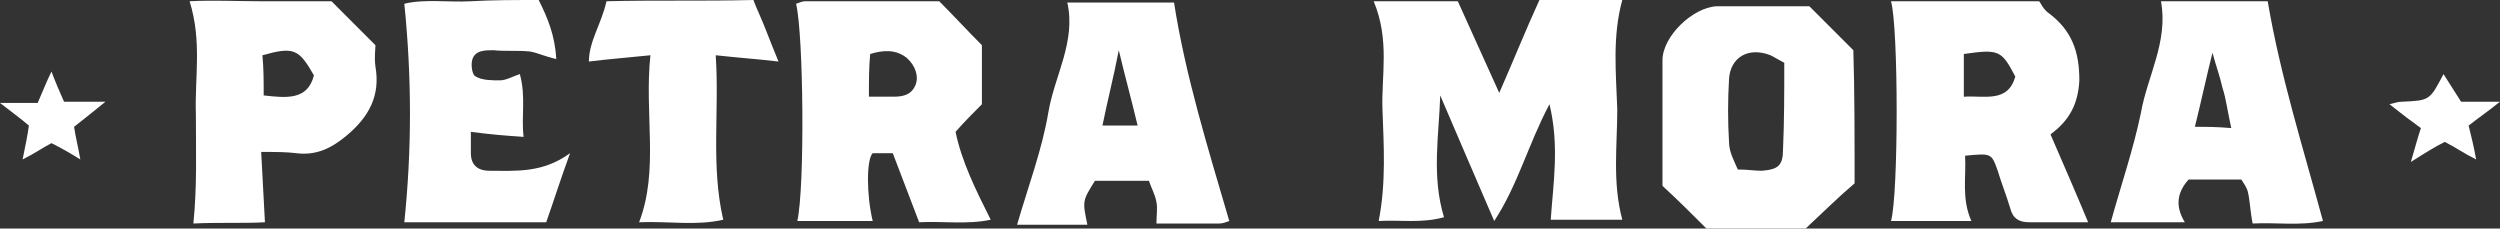
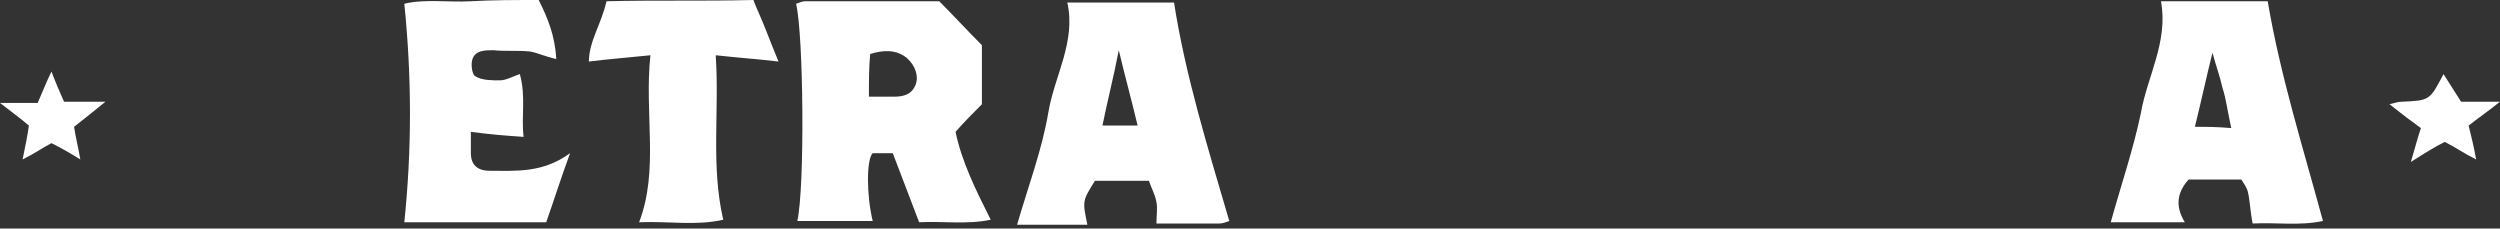
<svg xmlns="http://www.w3.org/2000/svg" version="1.1" id="Ebene_1" x="0px" y="0px" width="199.1px" height="18.2px" viewBox="0 0 199.1 18.2" style="enable-background:new 0 0 199.1 18.2;" xml:space="preserve">
  <rect x="0" y="0" width="199.1" height="18.2" fill="#333333" stroke="none" />
  <style type="text/css">
	.st0{fill:#FFFFFF;}
</style>
  <g id="QP82DI_00000091004946181729061350000008863403510722757286_">
    <g>
-       <path class="st0" d="M109.4,0.1c2.4,0,4.4,0,6.7,0c1.1,2.4,2.2,4.9,3.3,7.3c1.1-2.5,2.1-5,3.2-7.4c2.2,0,4.3,0,6.6,0    c-0.8,2.9-0.5,5.8-0.4,8.7c0,2.9-0.4,5.8,0.4,8.8c-1.8,0-3.7,0-5.7,0c0.2-2.9,0.7-5.9-0.1-9.2c-1.7,3.2-2.5,6.4-4.4,9.3    c-1.5-3.5-2.9-6.7-4.3-10c-0.1,3.2-0.7,6.4,0.3,9.7c-1.8,0.5-3.5,0.2-5.2,0.3c0.6-3.1,0.4-6,0.3-8.9C110,6.1,110.7,3.2,109.4,0.1z    " />
      <path class="st0" d="M63.4,0.3c0.3-0.1,0.5-0.2,0.7-0.2c3.5,0,7.1,0,10.7,0c1.1,1.1,2.2,2.3,3.4,3.5c0,1.4,0,3,0,4.7    c-0.7,0.7-1.4,1.4-2.1,2.2c0.5,2.4,1.6,4.6,2.8,7c-1.9,0.4-3.8,0.1-5.7,0.2c-0.7-1.8-1.4-3.7-2.1-5.5c-0.6,0-1.1,0-1.6,0    c-0.5,0.5-0.5,3.3,0,5.4c-2,0-4,0-6,0C64.1,14.9,64,2.8,63.4,0.3z M69.2,7.7c0.8,0,1.4,0,2,0c0.8,0,1.4-0.2,1.7-0.9    c0.3-0.7,0-1.6-0.7-2.2c-0.9-0.7-1.9-0.6-2.9-0.3C69.2,5.4,69.2,6.4,69.2,7.7z" />
-       <path class="st0" d="M150.6,17.6c0.6-2.1,0.6-15.4,0-17.5c3.8,0,7.6,0,11.8,0c0.1,0.1,0.3,0.6,0.7,0.9c1.9,1.4,2.5,3.1,2.5,5.4    c-0.1,1.9-0.8,3.2-2.3,4.3c1,2.3,2,4.6,3,7c-1.5,0-3.1,0-4.7,0c-0.8,0-1.3-0.3-1.5-1.1c-0.3-1-0.7-2-1-3c-0.5-1.4-0.5-1.4-2.6-1.2    c0.1,1.7-0.3,3.4,0.5,5.2C154.8,17.6,152.8,17.6,150.6,17.6z M156.4,7.7c1.7-0.1,3.5,0.5,4.1-1.6c-1.1-2.1-1.3-2.2-4.1-1.8    C156.4,5.4,156.4,6.4,156.4,7.7z" />
-       <path class="st0" d="M147.7,14.6c-1.3,1.1-2.5,2.3-3.9,3.6c-2.5,0-5.1,0-7.9,0c-1.1-1.1-2.2-2.2-3.5-3.4c0-3.3,0-6.6,0-10    c0-1.9,2.4-4.2,4.3-4.3c2.5,0,5,0,7.4,0c1.1,1.1,2.2,2.2,3.5,3.5C147.7,7.2,147.7,10.8,147.7,14.6z M142.1,5    c-0.4-0.2-0.7-0.4-1.1-0.6c-1.8-0.7-3.2,0.2-3.3,1.9c-0.1,1.7-0.1,3.4,0,5c0,0.8,0.4,1.5,0.7,2.2c0.8,0,1.3,0.1,1.9,0.1    c1.3-0.1,1.7-0.4,1.7-1.7C142.1,9.7,142.1,7.3,142.1,5z" />
      <path class="st0" d="M172.1,0.1c2.9,0,5.7,0,8.5,0c1,5.9,2.8,11.6,4.4,17.5c-1.9,0.4-3.7,0.1-5.6,0.2c-0.2-1-0.2-1.8-0.4-2.6    c-0.1-0.3-0.3-0.6-0.5-0.9c-1.4,0-2.8,0-4.2,0c-0.9,1-1.1,2.1-0.3,3.4c-2.1,0-3.9,0-5.9,0c0.8-2.9,1.8-5.8,2.4-8.7    C171,6.1,172.7,3.3,172.1,0.1z M177.7,10.2c-0.3-1.3-0.4-2.3-0.7-3.2c-0.2-0.9-0.5-1.7-0.8-2.8c-0.5,2-0.9,3.9-1.4,5.9    C175.8,10.1,176.5,10.1,177.7,10.2z" />
      <path class="st0" d="M97.9,17.6c-0.3,0.1-0.5,0.2-0.8,0.2c-1.6,0-3.2,0-5,0c0-0.7,0.1-1.2,0-1.7c-0.1-0.6-0.4-1.1-0.6-1.7    c-1.4,0-2.8,0-4.3,0c-1,1.6-1,1.6-0.6,3.5c-0.9,0-1.8,0-2.6,0c-1,0-1.9,0-3,0c0.9-3.1,2-6,2.5-9c0.5-2.9,2.2-5.6,1.5-8.7    c2.8,0,5.6,0,8.5,0C94.4,6,96.2,11.8,97.9,17.6z M87.8,10c1,0,1.8,0,2.8,0c-0.5-2.1-1-3.9-1.5-6C88.7,6.1,88.2,8,87.8,10z" />
-       <path class="st0" d="M20.8,12.1c0.1,1.9,0.2,3.6,0.3,5.6c-1.7,0.1-3.7,0-5.7,0.1c0.3-2.9,0.2-5.8,0.2-8.7c-0.1-2.9,0.5-5.8-0.5-9    c1.9-0.1,3.8,0,5.7,0c1.9,0,3.7,0,5.6,0c1.1,1.1,2.2,2.2,3.5,3.5c0,0.3-0.1,1,0,1.7c0.4,2.3-0.5,4-2.3,5.5c-1.2,1-2.4,1.6-4,1.4    C22.8,12.1,22,12.1,20.8,12.1z M21,7.6C22.8,7.8,24.5,8,25,6c-1.2-2.1-1.6-2.3-4.1-1.6C21,5.5,21,6.4,21,7.6z" />
      <path class="st0" d="M43.5,17.7c-3.8,0-7.6,0-11.3,0c0.6-5.8,0.6-11.5,0-17.4c1.6-0.4,3.5-0.1,5.3-0.2C39.2,0,41,0,42.9,0    c0.7,1.4,1.3,2.8,1.4,4.7c-0.9-0.2-1.5-0.5-2.1-0.6c-1-0.1-1.9,0-2.9-0.1c-0.7,0-1.5,0-1.7,0.8c-0.1,0.4,0,1.2,0.3,1.3    c0.5,0.3,1.3,0.3,1.9,0.3c0.5,0,1-0.3,1.6-0.5c0.5,1.8,0.1,3.4,0.3,5c-1.5-0.1-2.7-0.2-4.2-0.4c0,0.8,0,1.2,0,1.7    c0,0.9,0.5,1.4,1.5,1.4c2.1,0,4.2,0.2,6.4-1.4C44.6,14.4,44.1,16,43.5,17.7z" />
      <path class="st0" d="M51.8,4.4c-1.9,0.2-3.3,0.3-4.9,0.5c0-1.6,1-3,1.4-4.8C52.2,0,55.9,0.1,60,0c0.3,0.8,0.7,1.6,1,2.4    c0.3,0.8,0.6,1.5,1,2.5c-1.7-0.2-3.2-0.3-5-0.5c0.3,4.5-0.4,8.8,0.6,13.1c-2.2,0.5-4.3,0.1-6.7,0.2C52.5,13.5,51.3,9.1,51.8,4.4z" />
      <path class="st0" d="M196.6,10c0.2,0.8,0.4,1.6,0.6,2.7c-1-0.5-1.7-1-2.5-1.4c-0.8,0.4-1.6,0.9-2.7,1.6c0.3-1,0.5-1.8,0.8-2.7    c-0.7-0.5-1.5-1.1-2.5-1.9c0.4-0.1,0.7-0.2,1-0.2c2.2-0.1,2.2-0.1,3.3-2.2c0.5,0.8,0.9,1.4,1.4,2.2c0.8,0,1.7,0,3.1,0    C198.1,8.9,197.5,9.3,196.6,10z" />
      <path class="st0" d="M1.8,12.7c0.2-1,0.4-1.9,0.5-2.7C1.6,9.4,0.9,8.9,0,8.2c1.2,0,2.1,0,3,0c0.4-0.9,0.7-1.7,1.1-2.5    c0.3,0.8,0.6,1.5,1,2.4c0.9,0,1.8,0,3.3,0c-1,0.8-1.6,1.3-2.5,2c0.1,0.7,0.3,1.5,0.5,2.6c-0.8-0.5-1.5-0.9-2.3-1.3    C3.5,11.7,2.8,12.2,1.8,12.7z" />
    </g>
  </g>
</svg>